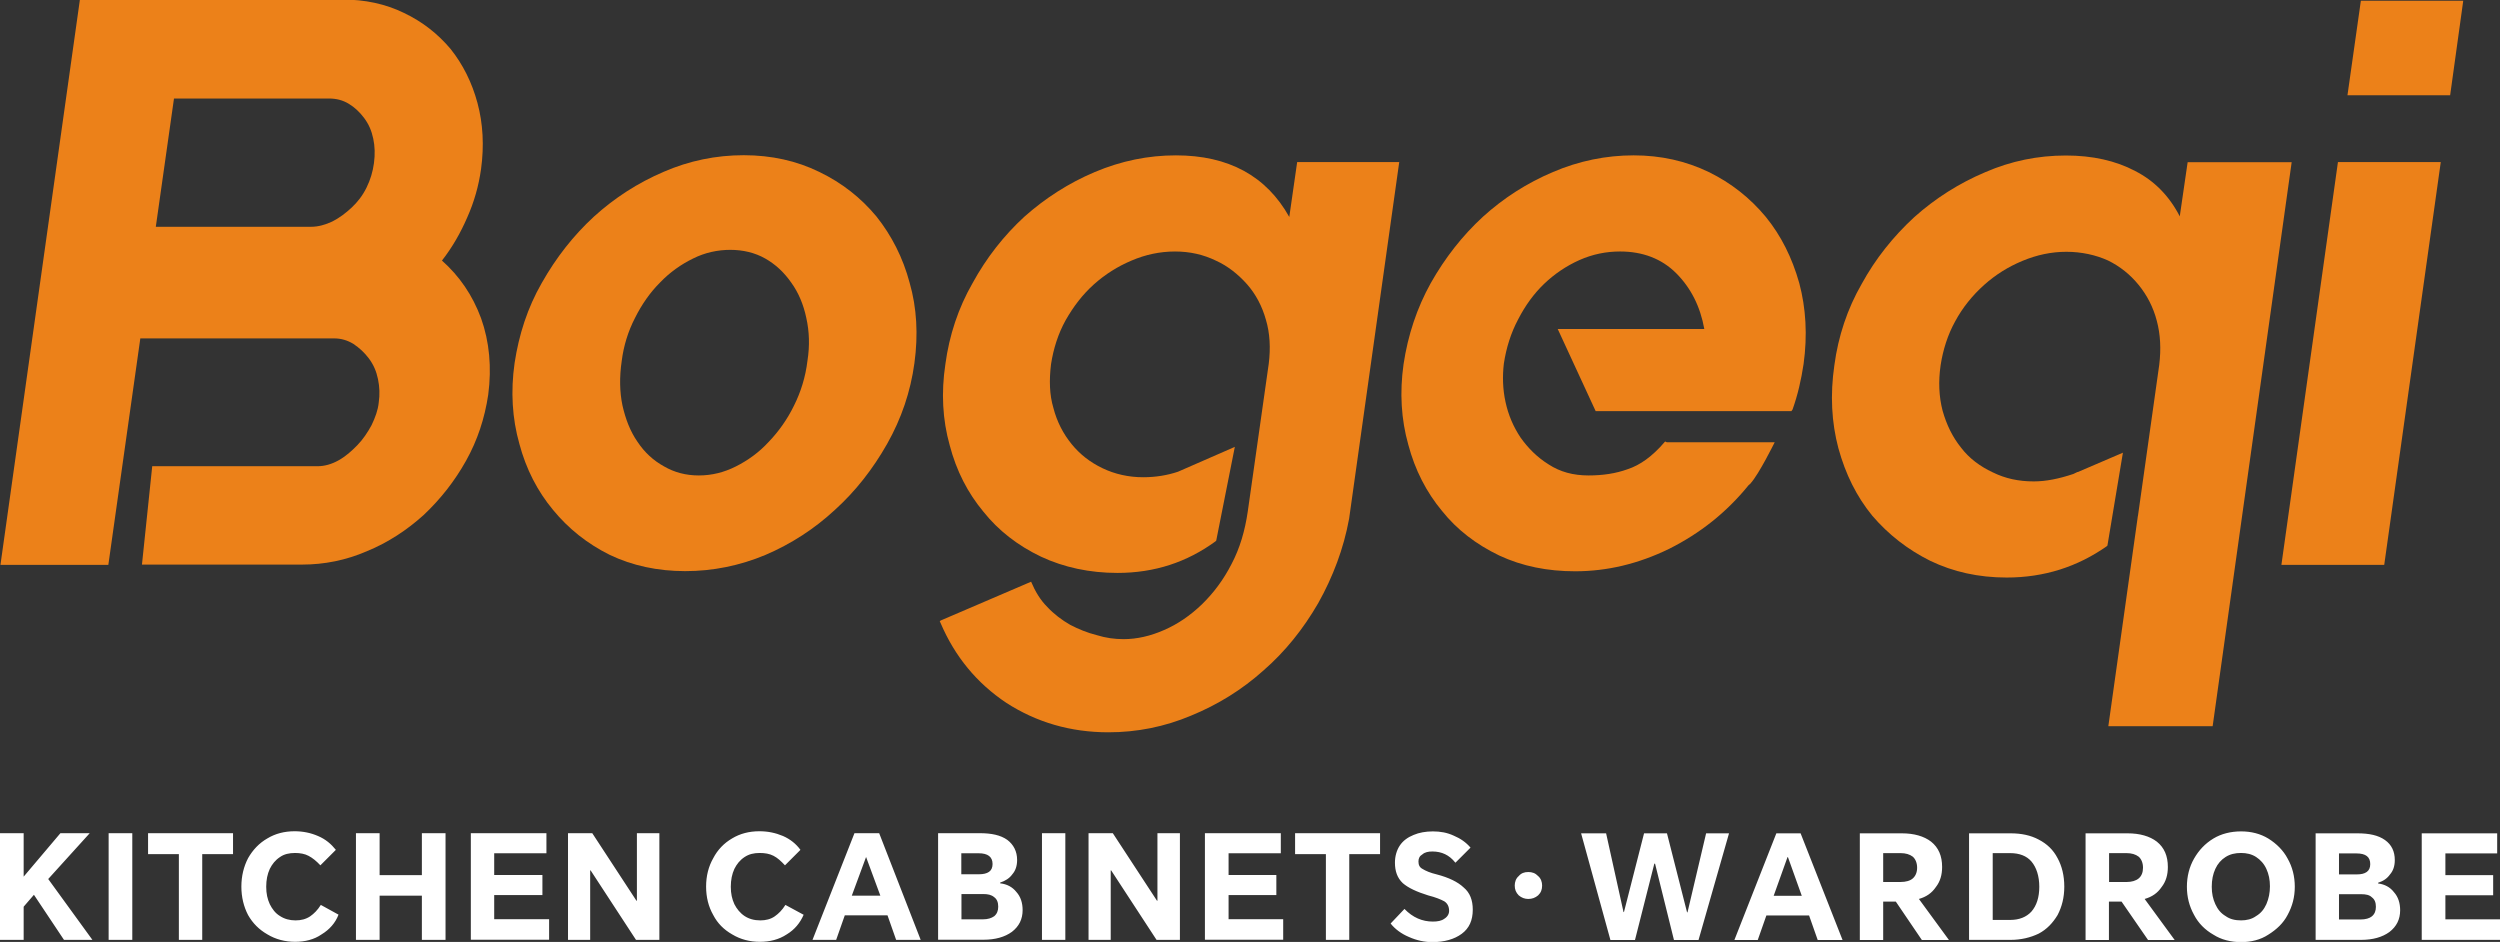
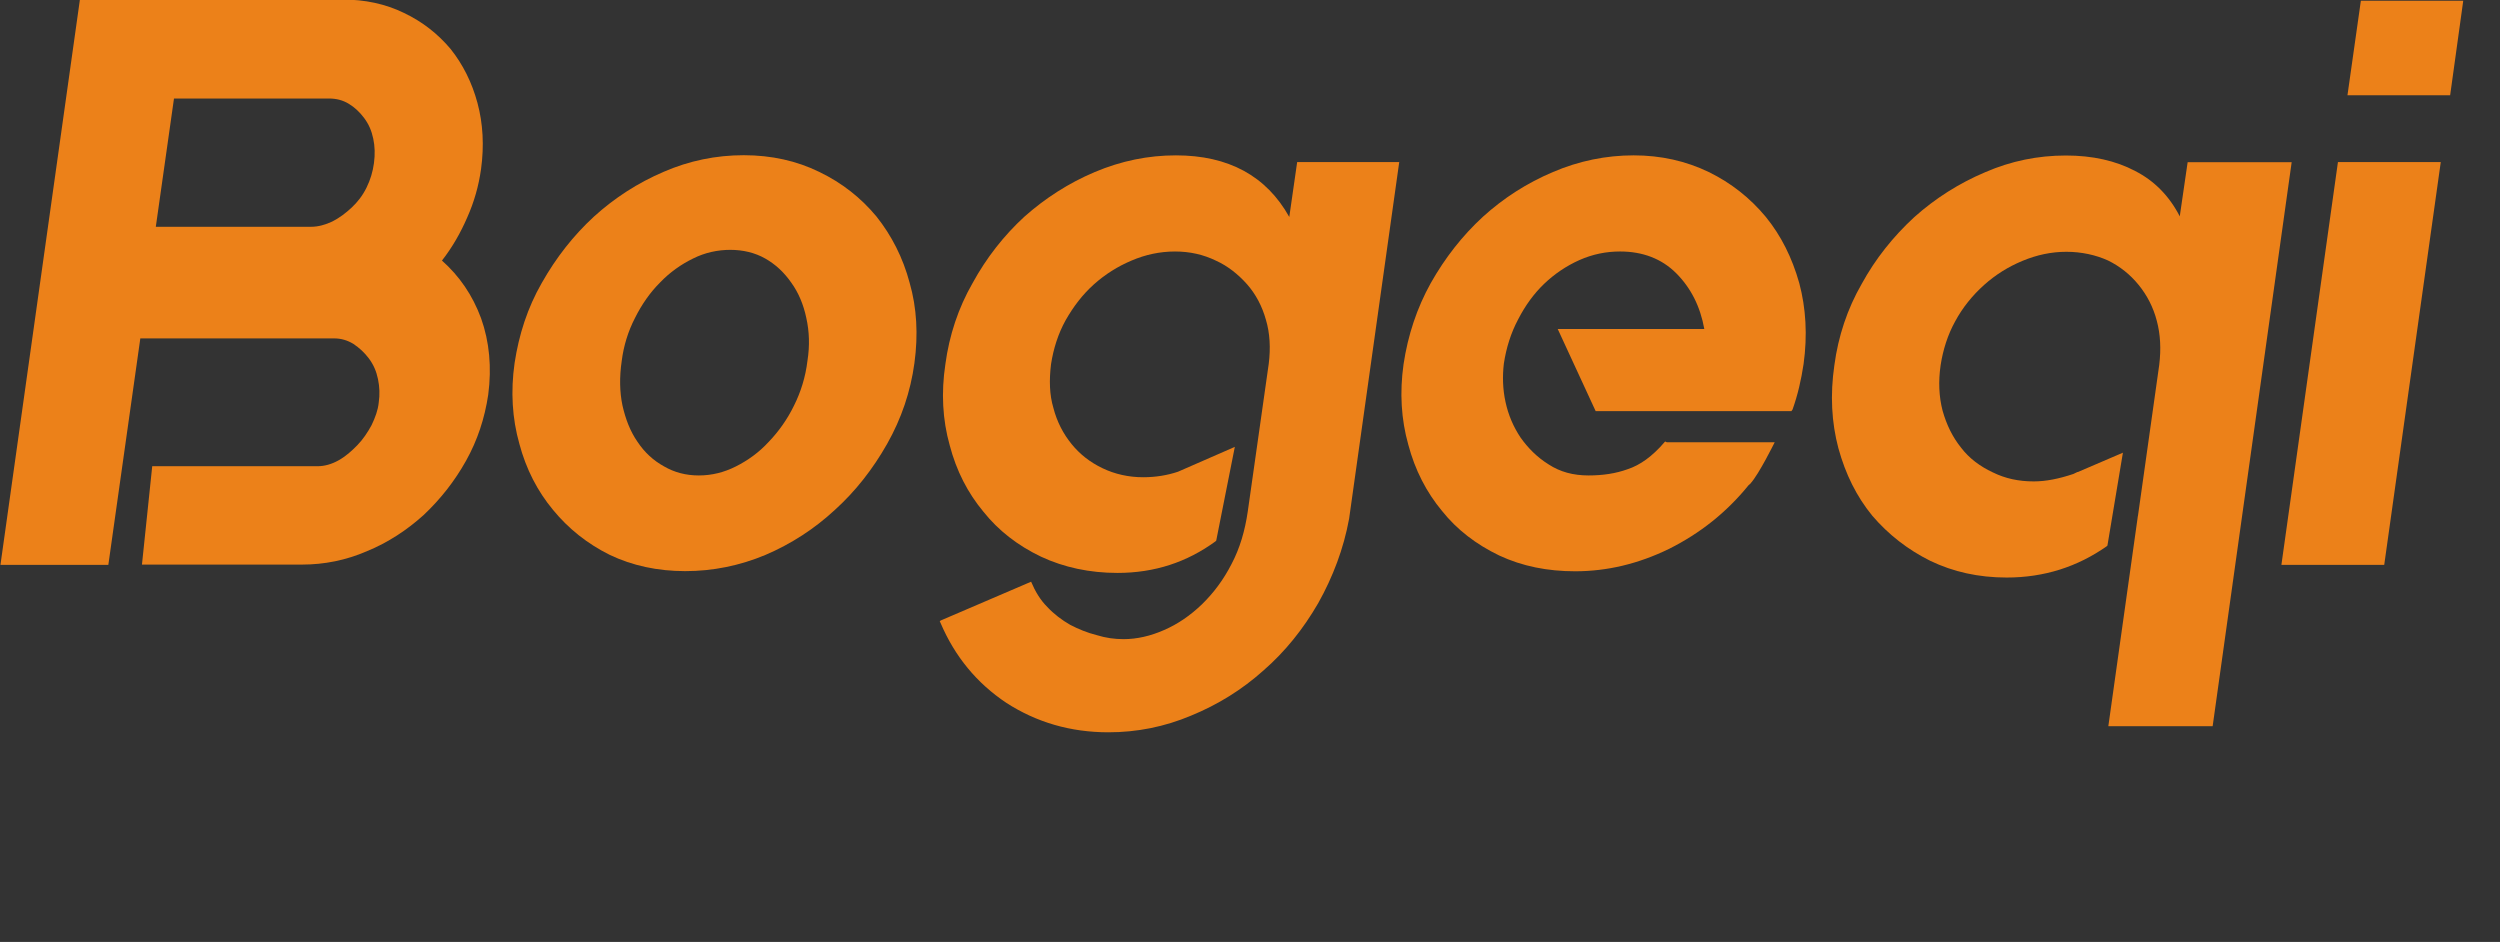
<svg xmlns="http://www.w3.org/2000/svg" id="_图层_2" data-name="图层 2" viewBox="0 0 168 63.3">
  <rect x="0" y="0" width="168" height="63.3" fill="#333333" stroke="none" />
  <defs>
    <style>
      .cls-1 {
        fill: #ec8119;
        fill-rule: evenodd;
      }

      .cls-1, .cls-2 {
        stroke-width: 0px;
      }

      .cls-2 {
        fill: #fff;
      }
    </style>
  </defs>
  <g id="_图层_1-2" data-name="图层 1">
    <g id="_图层_1-3" data-name="图层_1">
      <g id="_2443538534512" data-name=" 2443538534512">
        <g>
          <path class="cls-1" d="m9.43,22.74h13.02c.48,0,.9.13,1.3.37.4.27.74.58,1.04.98s.5.85.61,1.38.13,1.06.05,1.59c-.05.5-.24,1.01-.48,1.51-.27.5-.58.96-.96,1.35s-.77.74-1.25,1.01-.96.4-1.43.4h-11.1l-.69,6.61h10.76c1.49,0,2.95-.29,4.36-.9,1.41-.58,2.68-1.41,3.82-2.44,1.12-1.06,2.07-2.26,2.84-3.64s1.25-2.84,1.49-4.44c.24-1.83.08-3.56-.48-5.13-.58-1.57-1.46-2.84-2.63-3.88.69-.88,1.25-1.86,1.7-2.9.45-1.01.77-2.1.93-3.27.21-1.54.13-3.03-.24-4.41s-.98-2.6-1.81-3.64c-.85-1.01-1.89-1.83-3.13-2.42-1.25-.61-2.63-.9-4.12-.9H5.37L.03,37.96h7.25l2.15-15.22Zm2.26-16.12h10.41c.5,0,.93.11,1.33.35s.74.56,1.04.96.5.85.61,1.38c.11.5.13,1.06.05,1.65s-.24,1.12-.5,1.65-.61.98-1.01,1.35-.82.69-1.3.93c-.45.21-.93.35-1.41.35h-10.44l1.22-8.61Z" />
          <path class="cls-1" d="m37.16,34.26c1.04,1.27,2.31,2.28,3.82,3.03,1.51.72,3.21,1.09,5.07,1.09s3.67-.37,5.39-1.09c1.73-.74,3.29-1.75,4.67-3.03,1.38-1.25,2.55-2.74,3.51-4.44.96-1.7,1.57-3.51,1.83-5.42s.16-3.72-.32-5.39c-.45-1.7-1.22-3.19-2.23-4.46-1.04-1.25-2.31-2.26-3.85-3-1.51-.74-3.21-1.12-5.07-1.12s-3.67.37-5.39,1.12c-1.73.74-3.29,1.75-4.67,3-1.38,1.27-2.55,2.76-3.51,4.46-.96,1.67-1.54,3.48-1.83,5.39-.27,1.91-.16,3.72.32,5.42.45,1.7,1.22,3.19,2.26,4.44Zm4.62-10.01h0c.13-1.01.42-1.97.9-2.9.45-.9,1.01-1.7,1.67-2.36.66-.69,1.41-1.22,2.23-1.62.8-.4,1.65-.58,2.5-.58s1.65.19,2.34.58,1.27.93,1.75,1.62c.48.66.82,1.46,1.01,2.36.21.93.24,1.89.08,2.9-.13,1.09-.45,2.1-.9,3-.45.93-1.04,1.75-1.7,2.44-.66.72-1.41,1.25-2.2,1.65s-1.62.61-2.5.61-1.65-.21-2.34-.61c-.72-.4-1.3-.93-1.78-1.65-.48-.69-.8-1.51-1.01-2.44-.19-.9-.21-1.91-.05-3Z" />
          <path class="cls-1" d="m94.05,10.89h-6.88l-.53,3.69c-1.54-2.76-4.09-4.14-7.62-4.14-1.86,0-3.67.37-5.45,1.12-1.75.74-3.32,1.75-4.73,3-1.38,1.27-2.55,2.76-3.48,4.46-.96,1.67-1.57,3.51-1.83,5.45-.29,1.91-.19,3.75.29,5.45.45,1.73,1.22,3.21,2.26,4.46,1.01,1.27,2.31,2.28,3.88,3.03,1.54.72,3.27,1.09,5.13,1.09,2.5,0,4.67-.72,6.59-2.12l.05-.05,1.25-6.3-3.82,1.67c-.72.24-1.49.37-2.34.37-.98,0-1.91-.21-2.74-.61s-1.51-.93-2.07-1.62-.98-1.49-1.22-2.42c-.27-.9-.29-1.89-.16-2.95.16-1.04.48-2.05.98-2.95.53-.93,1.14-1.73,1.91-2.42.74-.66,1.59-1.2,2.52-1.59.93-.4,1.91-.61,2.92-.61s1.91.21,2.74.61c.82.37,1.51.93,2.1,1.59.58.66,1.01,1.46,1.27,2.39.27.9.32,1.91.19,2.95l-1.41,9.93c-.19,1.3-.53,2.47-1.09,3.53-.53,1.04-1.2,1.94-1.99,2.71-.77.74-1.62,1.33-2.55,1.73-.9.4-1.83.61-2.71.61-.61,0-1.2-.08-1.81-.27-.64-.16-1.22-.4-1.78-.69-.56-.32-1.09-.72-1.54-1.2-.48-.48-.82-1.06-1.09-1.7l-6.06,2.6-.08.05.05.11c.96,2.26,2.44,4.06,4.44,5.39,2.02,1.3,4.3,1.97,6.85,1.97,1.91,0,3.77-.37,5.55-1.12,1.81-.74,3.43-1.75,4.86-3.03,1.46-1.27,2.68-2.79,3.69-4.54.98-1.75,1.7-3.64,2.07-5.66l3.37-23.98Z" />
          <path class="cls-1" d="m117.64,32.48c.56-.61,1.62-2.76,1.62-2.76h-7.25l-.11-.05-.05.05c-.82.96-1.65,1.54-2.47,1.81-.8.29-1.67.42-2.63.42-1.04,0-1.91-.24-2.68-.74-.77-.48-1.38-1.09-1.89-1.81-.48-.72-.82-1.51-1.01-2.39s-.21-1.73-.11-2.58c.16-1.06.48-2.07.96-2.97.48-.93,1.06-1.73,1.75-2.39s1.49-1.2,2.36-1.59c.9-.4,1.81-.58,2.74-.58,1.51,0,2.79.48,3.77,1.46s1.62,2.23,1.89,3.75h-9.85l2.55,5.52h13.15l.08-.11c.35-.98.58-1.99.74-3.05.27-1.94.16-3.77-.29-5.45-.48-1.7-1.22-3.19-2.26-4.46-1.04-1.25-2.31-2.26-3.82-3-1.54-.74-3.21-1.12-5.05-1.12s-3.67.37-5.42,1.12c-1.75.74-3.32,1.75-4.7,3-1.38,1.27-2.55,2.76-3.51,4.46-.93,1.67-1.54,3.51-1.83,5.45-.27,1.91-.16,3.72.32,5.42.45,1.7,1.22,3.19,2.26,4.44,1.01,1.27,2.31,2.26,3.85,3,1.54.72,3.24,1.06,5.1,1.06,2.15,0,4.25-.5,6.32-1.51,2.07-1.04,3.85-2.44,5.34-4.28l.13-.11Z" />
          <path class="cls-1" d="m143.67,34.64l-1.99,14.16h7.01l5.31-37.9h-6.99l-.53,3.64c-.69-1.35-1.7-2.39-3-3.05-1.3-.69-2.87-1.04-4.65-1.04-1.89,0-3.69.37-5.42,1.12-1.75.74-3.35,1.75-4.78,3.03-1.41,1.3-2.6,2.79-3.53,4.49-.96,1.67-1.57,3.51-1.83,5.45-.29,1.99-.19,3.85.27,5.58.48,1.75,1.22,3.24,2.28,4.54,1.09,1.27,2.39,2.28,3.9,3.03,1.54.74,3.24,1.12,5.13,1.12,2.52,0,4.75-.72,6.72-2.1l.05-.05,1.04-6.24-3.03,1.3h-.03l-.27.13c-.96.32-1.83.5-2.66.5-1.01,0-1.91-.19-2.76-.61-.85-.4-1.57-.93-2.12-1.65-.58-.72-.98-1.54-1.25-2.5-.24-.93-.29-1.94-.13-3.05.16-1.04.48-2.05.98-2.95.5-.93,1.17-1.75,1.94-2.44s1.62-1.22,2.58-1.62c.96-.4,1.94-.61,2.95-.61s1.97.21,2.79.58c.82.4,1.51.96,2.07,1.65s.98,1.49,1.22,2.42c.24.9.29,1.89.16,2.95l-1.43,10.15Z" />
          <polygon class="cls-1" points="160.22 37.96 164.02 10.89 157.11 10.89 153.31 37.96 160.22 37.96" />
          <polygon class="cls-1" points="157.75 6.4 164.65 6.4 165.53 .05 158.65 .05 157.75 6.4" />
        </g>
-         <path class="cls-2" d="m1.59,58.91l2.47-2.92h1.97l-2.79,3.08,2.97,4.09h-1.91l-2.02-3.03-.69.8v2.23H0v-7.17h1.59v2.92Zm7.3,4.25h-1.59v-7.17h1.59v7.17Zm6.77-5.76h-2.07v5.76h-1.57v-5.76h-2.07v-1.41h5.71v1.41Zm7.09,4.06c-.21.56-.61,1.01-1.14,1.33-.5.35-1.12.5-1.78.5s-1.3-.16-1.86-.5c-.56-.32-.98-.74-1.3-1.3-.29-.56-.45-1.2-.45-1.91s.16-1.35.45-1.91c.32-.56.74-1.01,1.3-1.33.53-.32,1.14-.48,1.83-.48.56,0,1.09.11,1.57.32.5.21.88.53,1.2.93l-1.04,1.04c-.27-.29-.53-.5-.8-.64-.24-.13-.56-.19-.9-.19-.4,0-.74.08-1.01.27-.32.21-.53.48-.69.8-.16.35-.24.74-.24,1.2s.08.82.24,1.17c.16.32.37.61.69.8.29.19.64.29,1.04.29.37,0,.69-.08.98-.27.27-.19.5-.42.72-.77l1.2.66Zm1.17-5.47h1.59v2.82h2.84v-2.82h1.59v7.17h-1.59v-2.97h-2.84v2.97h-1.59v-7.17Zm7.73,0h5.07v1.35h-3.51v1.46h3.24v1.35h-3.24v1.62h3.69v1.38h-5.26v-7.17Zm6.53,0h1.62l2.97,4.54h.03v-4.54h1.51v7.17h-1.57l-3.05-4.67h-.03v4.67h-1.49v-7.17Zm15.83,5.47c-.24.56-.61,1.01-1.14,1.33-.53.35-1.14.5-1.81.5s-1.3-.16-1.86-.5c-.56-.32-.98-.74-1.27-1.3-.32-.56-.48-1.2-.48-1.91s.16-1.35.48-1.91c.29-.56.72-1.01,1.27-1.33.53-.32,1.14-.48,1.83-.48.58,0,1.09.11,1.59.32.48.21.88.53,1.17.93l-1.04,1.04c-.27-.29-.5-.5-.77-.64s-.58-.19-.93-.19c-.4,0-.72.08-1.01.27-.32.21-.53.48-.69.8-.16.35-.24.74-.24,1.2s.08.82.24,1.17c.16.32.4.61.69.8s.64.29,1.06.29c.35,0,.69-.08.96-.27s.5-.42.72-.77l1.22.66Zm3.4-5.47h1.67l2.79,7.17h-1.65l-.58-1.65h-2.87l-.58,1.65h-1.59l2.82-7.17Zm1.75,4.2l-.96-2.6h0l-.96,2.6h1.91Zm3.88-4.2h2.79c.8,0,1.41.13,1.86.45.42.32.66.77.66,1.35,0,.4-.11.72-.32.96-.19.27-.48.45-.82.56v.05c.45.05.82.24,1.09.58.29.32.42.74.42,1.22,0,.61-.24,1.09-.72,1.46-.48.35-1.12.53-1.91.53h-3.05v-7.17Zm3,5.79c.35,0,.58-.08.77-.21.19-.16.27-.37.27-.64,0-.29-.08-.5-.27-.64-.19-.16-.42-.21-.74-.21h-1.46v1.7h1.43Zm-.24-3.03c.27,0,.5-.05.66-.16s.24-.29.24-.53c0-.48-.32-.72-.93-.72h-1.17v1.41h1.2Zm5.79,4.41h-1.57v-7.17h1.57v7.17Zm1.57-7.17h1.62l2.97,4.54h.03v-4.54h1.51v7.17h-1.57l-3.05-4.67h-.03v4.67h-1.49v-7.17Zm7.81,0h5.1v1.35h-3.51v1.46h3.21v1.35h-3.21v1.62h3.67v1.38h-5.26v-7.17Zm11.77,1.41h-2.07v5.76h-1.57v-5.76h-2.07v-1.41h5.71v1.41Zm5.05.56c-.4-.5-.9-.74-1.54-.74-.27,0-.5.05-.66.19-.19.11-.27.27-.27.48,0,.24.08.4.27.5.21.13.53.27.96.37.8.21,1.41.5,1.81.88.42.35.61.85.61,1.49,0,.72-.24,1.25-.74,1.62s-1.17.56-1.99.56c-.5,0-1.04-.11-1.57-.35-.5-.21-.93-.53-1.22-.9l.93-.98c.56.58,1.2.85,1.91.85.32,0,.58-.05.77-.19.21-.13.32-.32.32-.53,0-.29-.11-.5-.32-.64-.24-.13-.58-.27-1.09-.4-.77-.24-1.33-.5-1.7-.82-.37-.35-.53-.8-.53-1.38,0-.42.11-.82.32-1.14s.53-.56.93-.72c.37-.16.82-.24,1.3-.24.5,0,.96.08,1.41.29.45.19.82.45,1.12.8l-1.01,1.01Zm4.91.64c.27,0,.48.08.66.27.19.16.27.4.27.64,0,.27-.08.48-.27.66-.19.16-.4.24-.66.24-.24,0-.45-.08-.64-.24-.19-.19-.27-.4-.27-.66,0-.24.08-.48.27-.64.16-.19.37-.27.64-.27Zm3.56-2.6h1.67l1.17,5.29h.03l1.35-5.29h1.54l1.35,5.31h.03l1.25-5.31h1.54l-2.05,7.17h-1.65l-1.27-5.13h-.05l-1.3,5.13h-1.65l-1.97-7.17Zm13.09,0h1.65l2.82,7.17h-1.67l-.58-1.65h-2.87l-.58,1.65h-1.57l2.82-7.17Zm1.73,4.2l-.93-2.6h-.03l-.93,2.6h1.89Zm8.07,2.97l-1.75-2.58h-.85v2.58h-1.57v-7.17h2.82c.82,0,1.49.19,1.97.56.5.4.74.96.74,1.7,0,.53-.13.98-.42,1.35-.27.4-.64.66-1.14.8l2.02,2.76h-1.81Zm-1.43-3.9c.35,0,.64-.08.82-.24s.29-.4.29-.72-.11-.58-.29-.74c-.21-.16-.48-.24-.82-.24h-1.17v1.94h1.17Zm4.6-3.27h2.79c.72,0,1.35.13,1.89.42.56.29.98.69,1.27,1.25.29.53.45,1.17.45,1.91s-.16,1.35-.45,1.91c-.32.53-.72.96-1.27,1.25-.56.27-1.2.42-1.89.42h-2.79v-7.17Zm2.76,5.82c.61,0,1.09-.19,1.43-.56.35-.4.53-.96.53-1.67s-.19-1.3-.53-1.7c-.32-.37-.8-.56-1.43-.56h-1.17v4.49h1.17Zm9.27,1.35l-1.78-2.58h-.85v2.58h-1.57v-7.17h2.82c.82,0,1.49.19,1.97.56.5.4.74.96.74,1.7,0,.53-.13.98-.42,1.35-.27.4-.64.66-1.14.8l2.02,2.76h-1.78Zm-1.43-3.9c.32,0,.61-.08.8-.24s.29-.4.29-.72-.11-.58-.29-.74c-.21-.16-.48-.24-.82-.24h-1.17v1.94h1.2Zm7.68,4.04c-.69,0-1.33-.16-1.86-.5-.56-.32-1.01-.77-1.3-1.33-.32-.58-.48-1.2-.48-1.89s.16-1.33.48-1.89.74-1.01,1.3-1.35c.53-.32,1.17-.48,1.86-.48s1.3.16,1.83.48c.56.35,1.01.8,1.3,1.35.32.56.48,1.2.48,1.89s-.16,1.3-.48,1.89c-.29.56-.74.98-1.3,1.33-.53.35-1.17.5-1.83.5Zm-1.97-3.72c0,.45.08.82.24,1.17s.37.61.69.8c.29.21.64.29,1.04.29.37,0,.72-.08,1.01-.29.32-.19.53-.45.69-.8.16-.37.24-.77.24-1.2,0-.45-.08-.82-.24-1.17s-.4-.61-.69-.8-.64-.27-1.01-.27c-.4,0-.74.08-1.04.27s-.53.45-.69.8-.24.74-.24,1.2Zm6.99-3.59h2.79c.8,0,1.41.13,1.86.45s.66.77.66,1.35c0,.4-.11.72-.32.96-.19.27-.45.45-.8.56v.05c.42.05.8.24,1.06.58.29.32.42.74.42,1.22,0,.61-.24,1.09-.72,1.46-.48.35-1.12.53-1.91.53h-3.05v-7.17Zm3,5.79c.35,0,.61-.08.77-.21.19-.16.27-.37.27-.64,0-.29-.08-.5-.27-.64-.16-.16-.4-.21-.72-.21h-1.49v1.7h1.43Zm-.24-3.03c.29,0,.5-.05.66-.16s.24-.29.24-.53c0-.48-.29-.72-.93-.72h-1.17v1.41h1.2Zm4.36-2.76h5.07v1.35h-3.48v1.46h3.21v1.35h-3.21v1.62h3.67v1.38h-5.26v-7.17Z" />
      </g>
    </g>
  </g>
</svg>